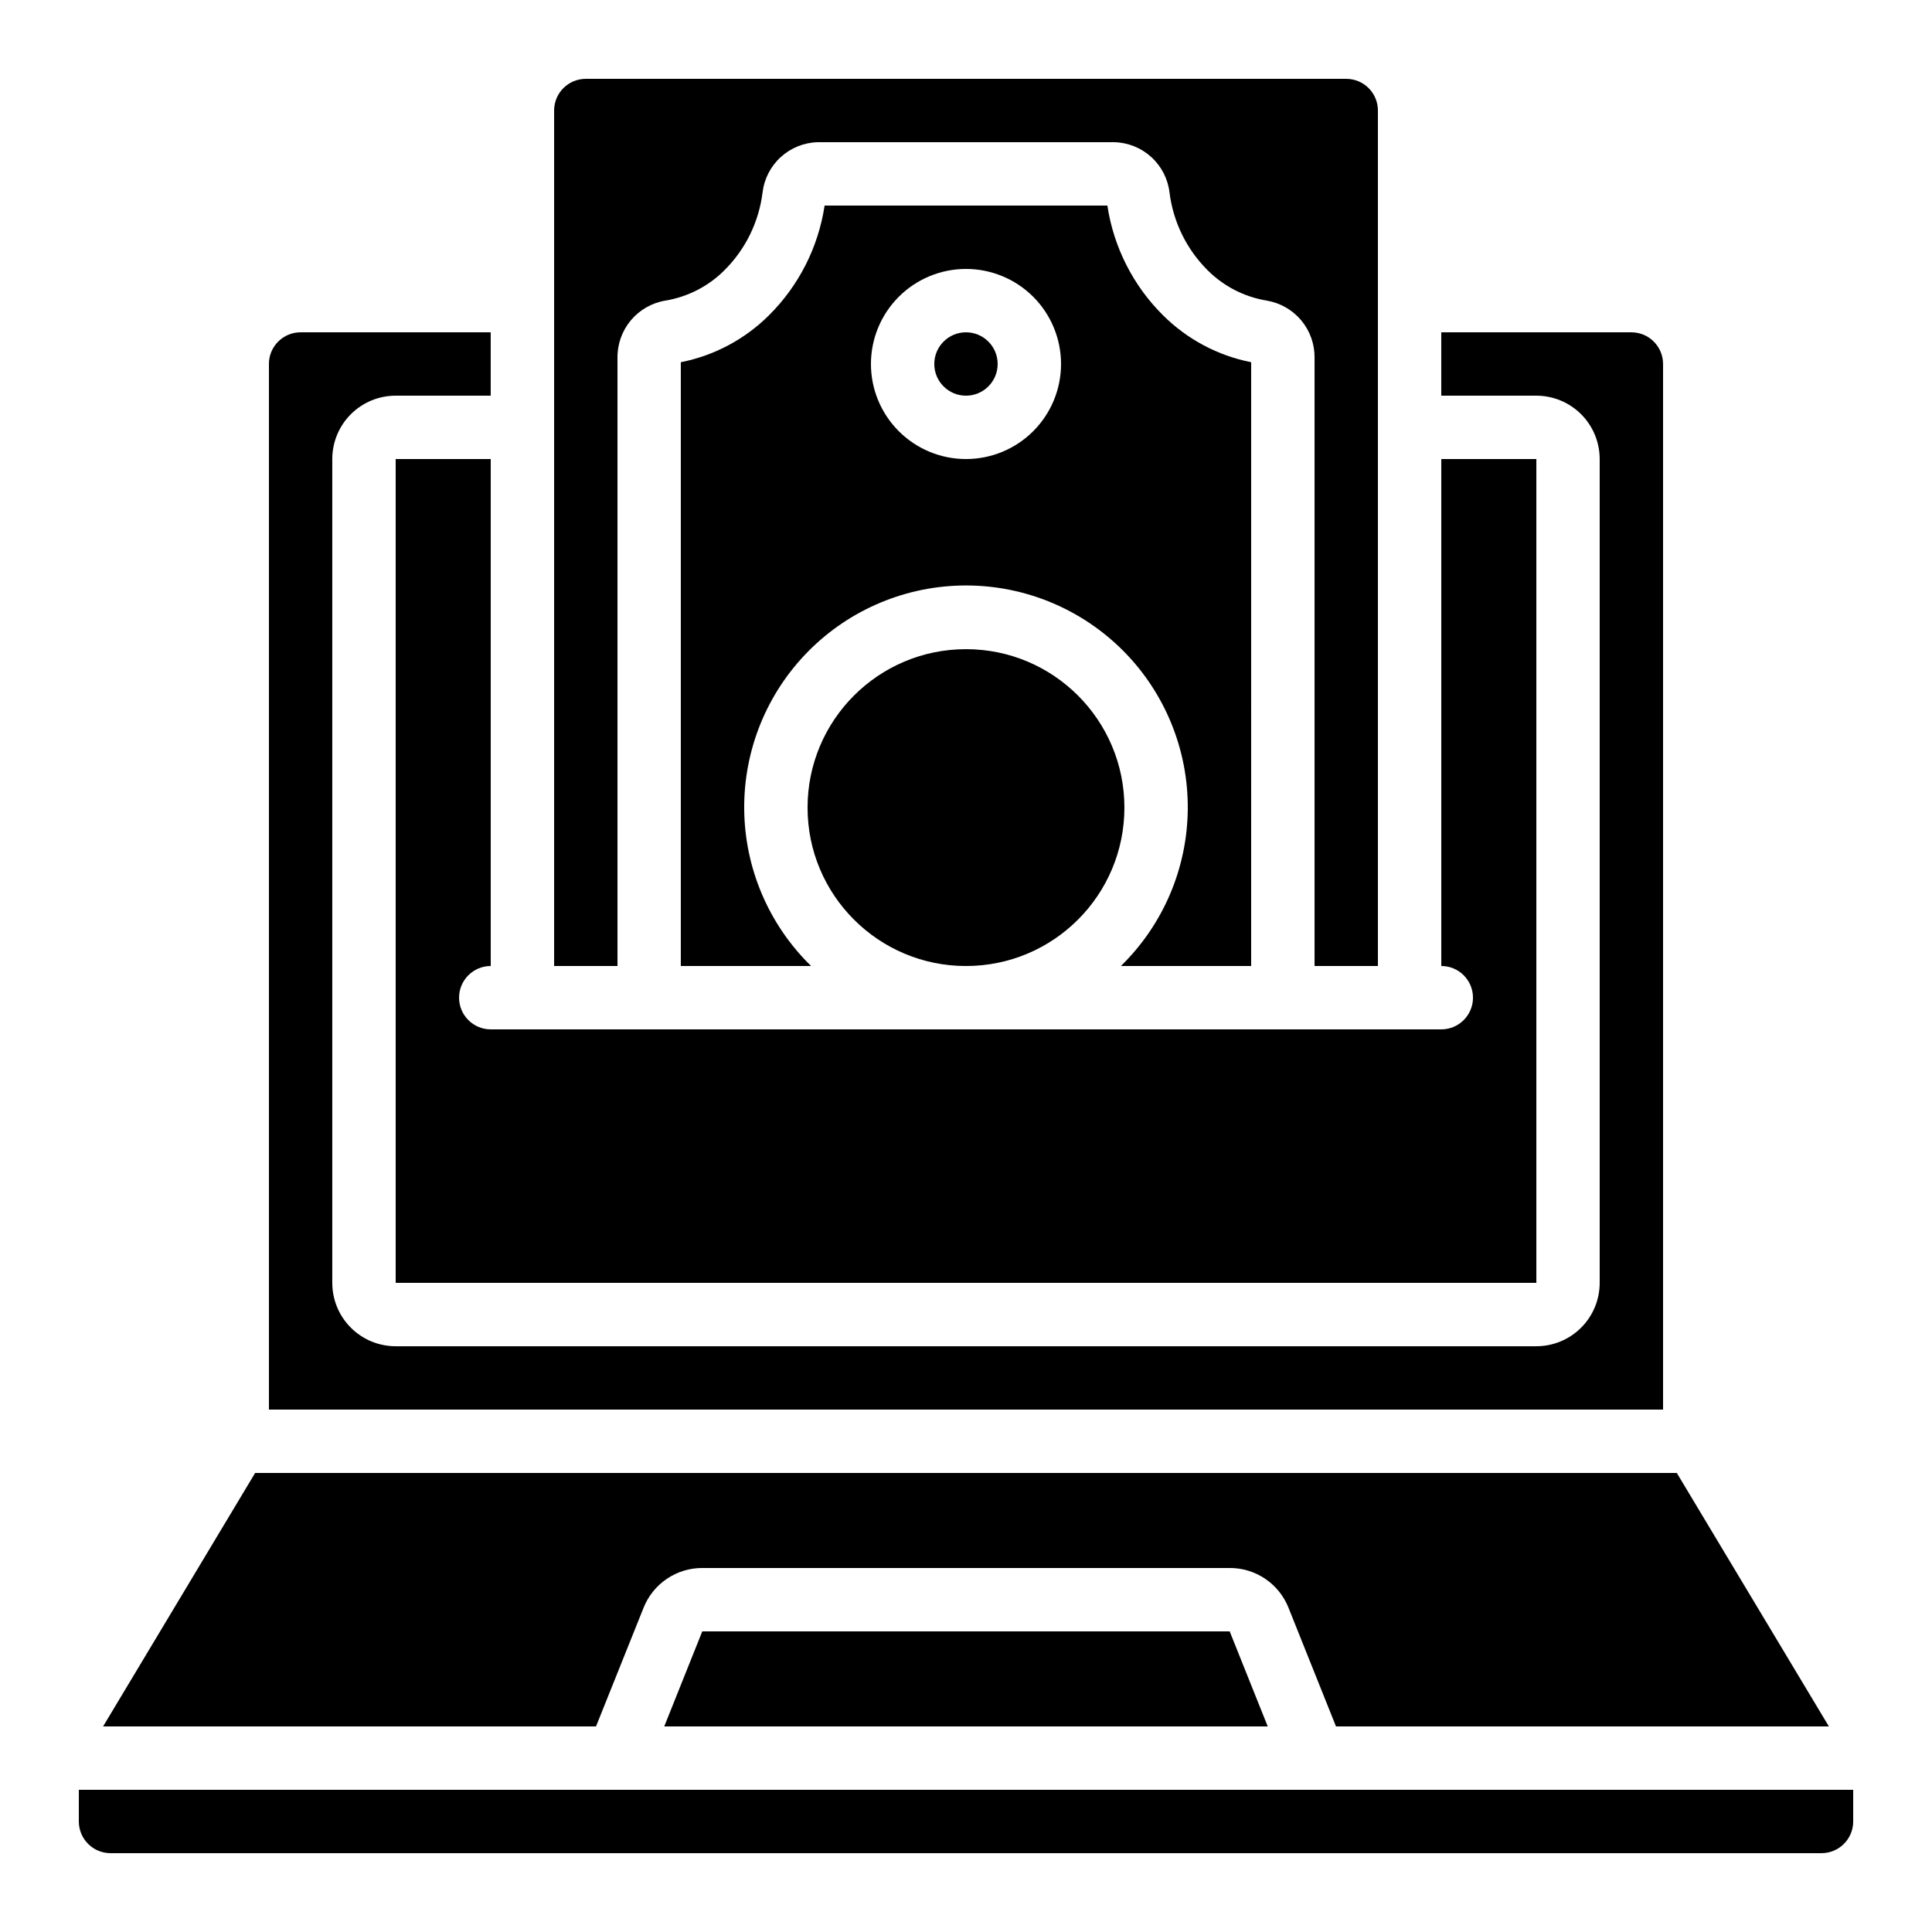
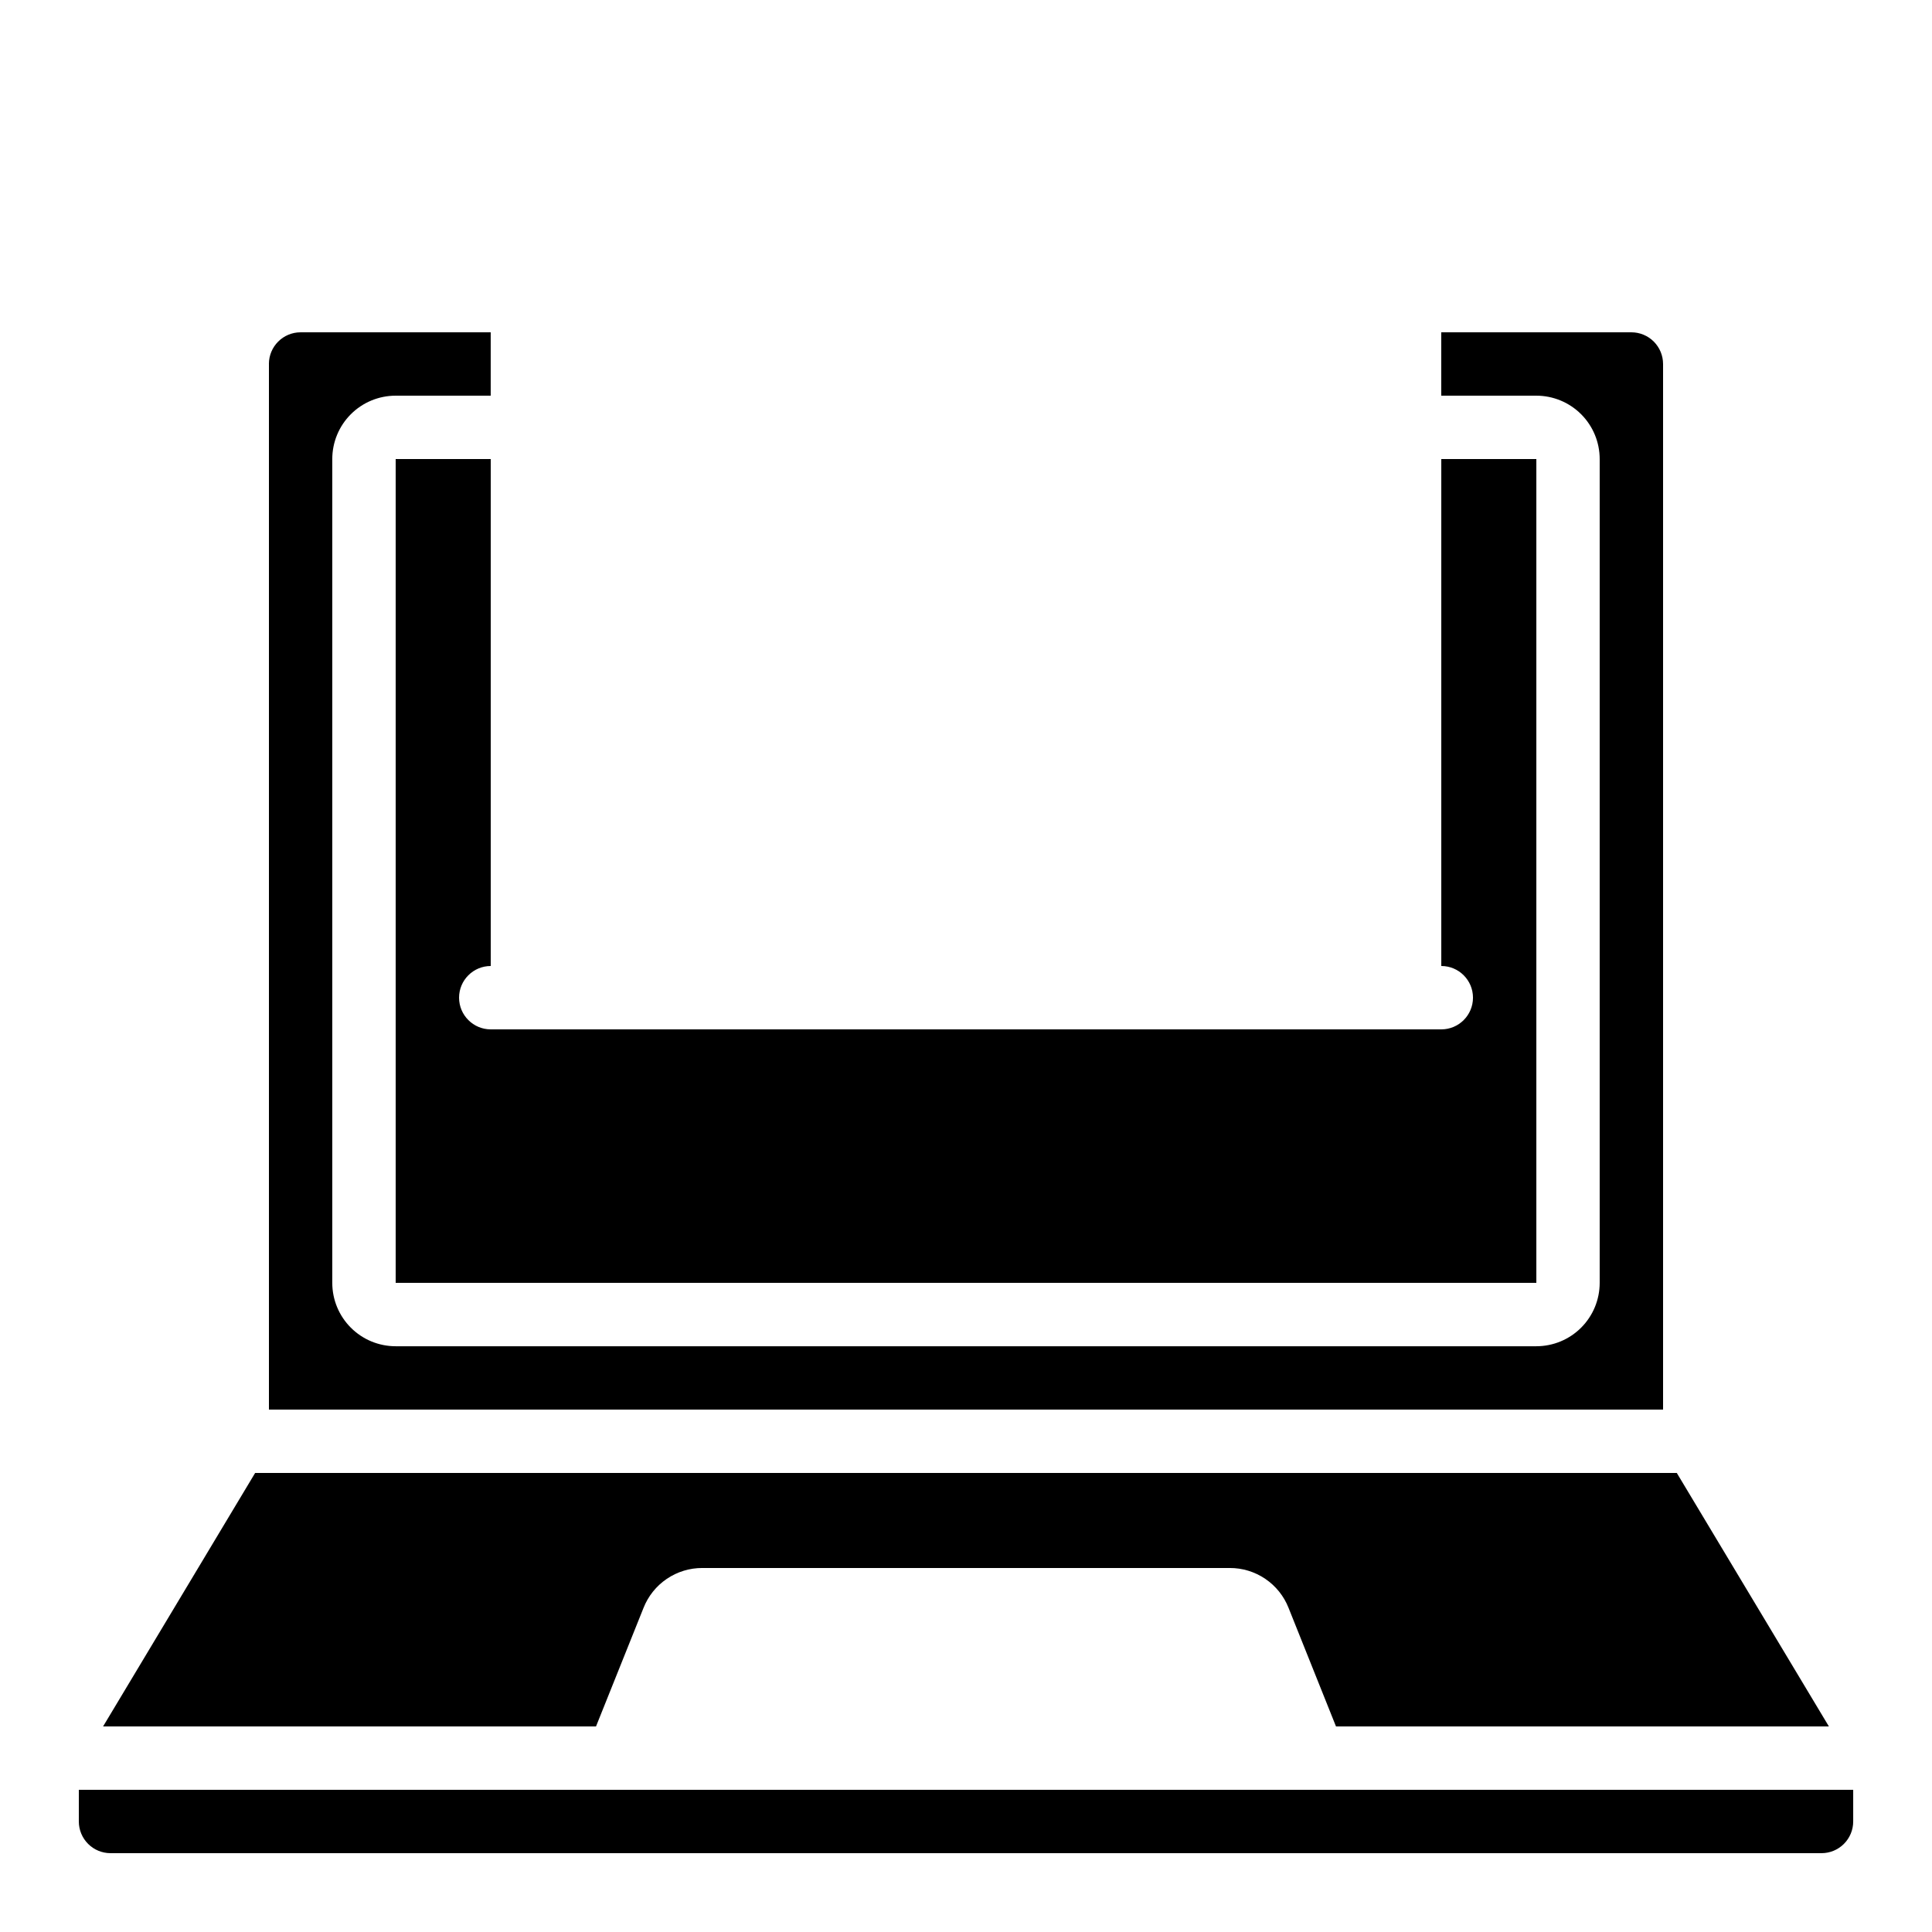
<svg xmlns="http://www.w3.org/2000/svg" fill="#000000" width="800px" height="800px" version="1.1" viewBox="144 144 512 512">
  <g>
    <path d="m164.89 626.71c0 2.231 0.887 4.363 2.461 5.938 1.574 1.578 3.711 2.461 5.938 2.461h453.43c2.231 0 4.363-0.883 5.938-2.461 1.578-1.574 2.461-3.707 2.461-5.938v-8.395h-470.22z" />
    <path d="m171.32 601.52h130.63l12.594-31.422c1.234-3.121 3.379-5.797 6.156-7.68 2.777-1.887 6.059-2.891 9.414-2.883h139.77c3.356-0.012 6.641 0.988 9.422 2.871 2.781 1.883 4.934 4.559 6.168 7.684l12.578 31.43h130.62l-40.305-67.176h-376.75z" />
-     <path d="m330.11 576.33-10.078 25.191h159.93l-10.082-25.191z" />
-     <path d="m509.16 400v-226.71c0-2.227-0.883-4.363-2.457-5.938-1.574-1.574-3.711-2.461-5.938-2.461h-201.52c-4.641 0-8.398 3.762-8.398 8.398v226.71h16.793v-161.1c-0.062-3.637 1.184-7.172 3.504-9.969 2.324-2.793 5.574-4.66 9.16-5.266 5.949-0.977 11.441-3.797 15.699-8.066 5.559-5.539 9.105-12.773 10.078-20.559 0.422-3.617 2.137-6.965 4.832-9.418 2.695-2.457 6.184-3.856 9.828-3.941h78.527c3.644 0.082 7.137 1.48 9.832 3.934s4.414 5.797 4.836 9.418c0.973 7.785 4.519 15.023 10.078 20.566 4.254 4.266 9.746 7.09 15.695 8.066 3.582 0.605 6.832 2.473 9.156 5.266 2.324 2.797 3.566 6.332 3.504 9.969v161.1z" />
    <path d="m274.05 400v-134.35h-25.191v218.32h302.29v-218.32h-25.191v134.35c4.641 0 8.398 3.758 8.398 8.395s-3.758 8.398-8.398 8.398h-251.9c-4.637 0-8.398-3.762-8.398-8.398s3.762-8.395 8.398-8.395z" />
-     <path d="m475.57 239.99c-8.82-1.742-16.93-6.051-23.309-12.387-7.941-7.859-13.129-18.078-14.797-29.125h-74.934c-1.668 11.047-6.856 21.262-14.793 29.125-6.383 6.336-14.492 10.645-23.312 12.387v160.01h34.52c-11.215-10.945-17.594-25.918-17.723-41.59s6.008-30.742 17.047-41.871c11.035-11.125 26.059-17.383 41.73-17.383s30.691 6.258 41.73 17.383c11.035 11.129 17.172 26.199 17.043 41.871-0.125 15.672-6.508 30.645-17.723 41.59h34.52zm-75.57 25.66c-6.684 0-13.09-2.652-17.812-7.379-4.727-4.723-7.379-11.129-7.379-17.812 0-6.68 2.652-13.086 7.379-17.812 4.723-4.723 11.129-7.375 17.812-7.375 6.68 0 13.086 2.652 17.812 7.375 4.723 4.727 7.375 11.133 7.375 17.812 0 6.684-2.652 13.09-7.375 17.812-4.727 4.727-11.133 7.379-17.812 7.379z" />
-     <path d="m408.39 240.46c0 4.641-3.758 8.398-8.395 8.398-4.641 0-8.398-3.758-8.398-8.398 0-4.637 3.758-8.395 8.398-8.395 4.637 0 8.395 3.758 8.395 8.395" />
-     <path d="m441.98 358.02c0 23.188-18.797 41.984-41.984 41.984s-41.984-18.797-41.984-41.984 18.797-41.984 41.984-41.984 41.984 18.797 41.984 41.984" />
    <path d="m215.27 240.46v277.1h369.46v-277.1c0-2.227-0.887-4.359-2.461-5.938-1.574-1.574-3.711-2.457-5.938-2.457h-50.383v16.793h25.191c4.453 0 8.727 1.77 11.875 4.918 3.148 3.148 4.918 7.422 4.918 11.875v218.32c0 4.457-1.77 8.727-4.918 11.875-3.148 3.152-7.422 4.922-11.875 4.922h-302.29c-4.453 0-8.727-1.77-11.875-4.922-3.148-3.148-4.918-7.418-4.918-11.875v-218.32c0-4.453 1.77-8.727 4.918-11.875 3.148-3.148 7.422-4.918 11.875-4.918h25.191v-16.793h-50.383c-4.637 0-8.395 3.758-8.395 8.395z" />
  </g>
</svg>